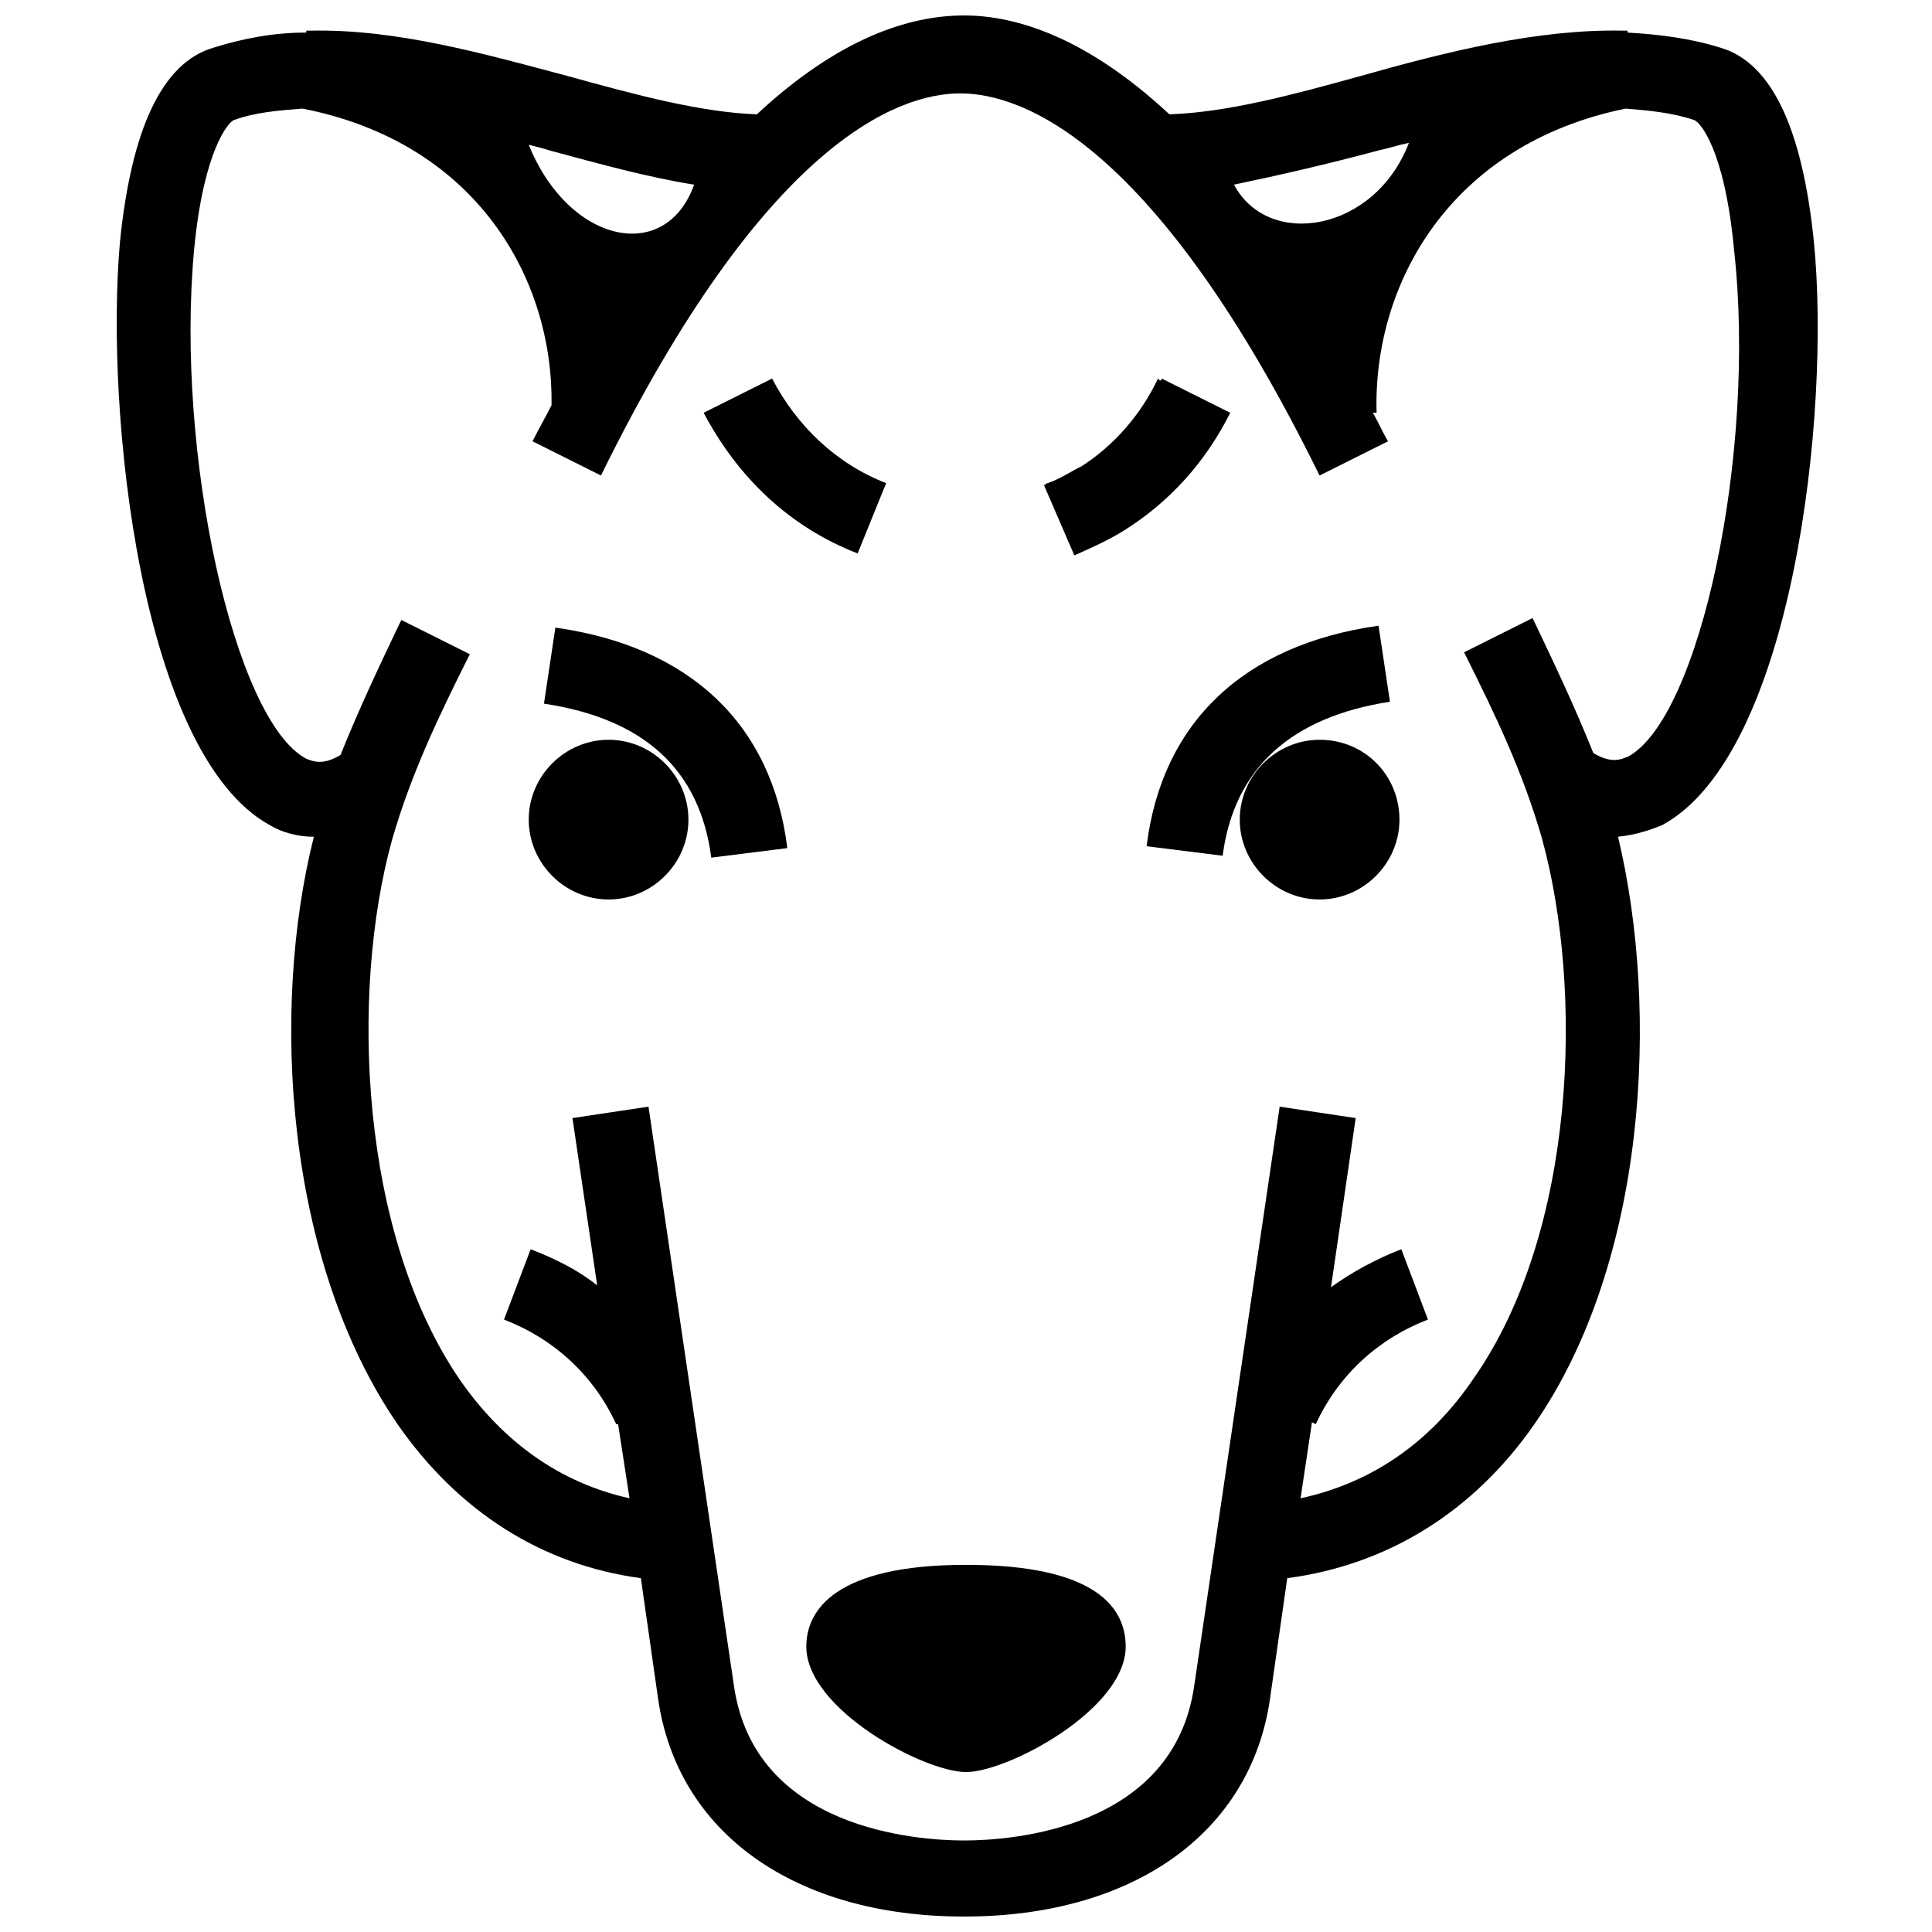
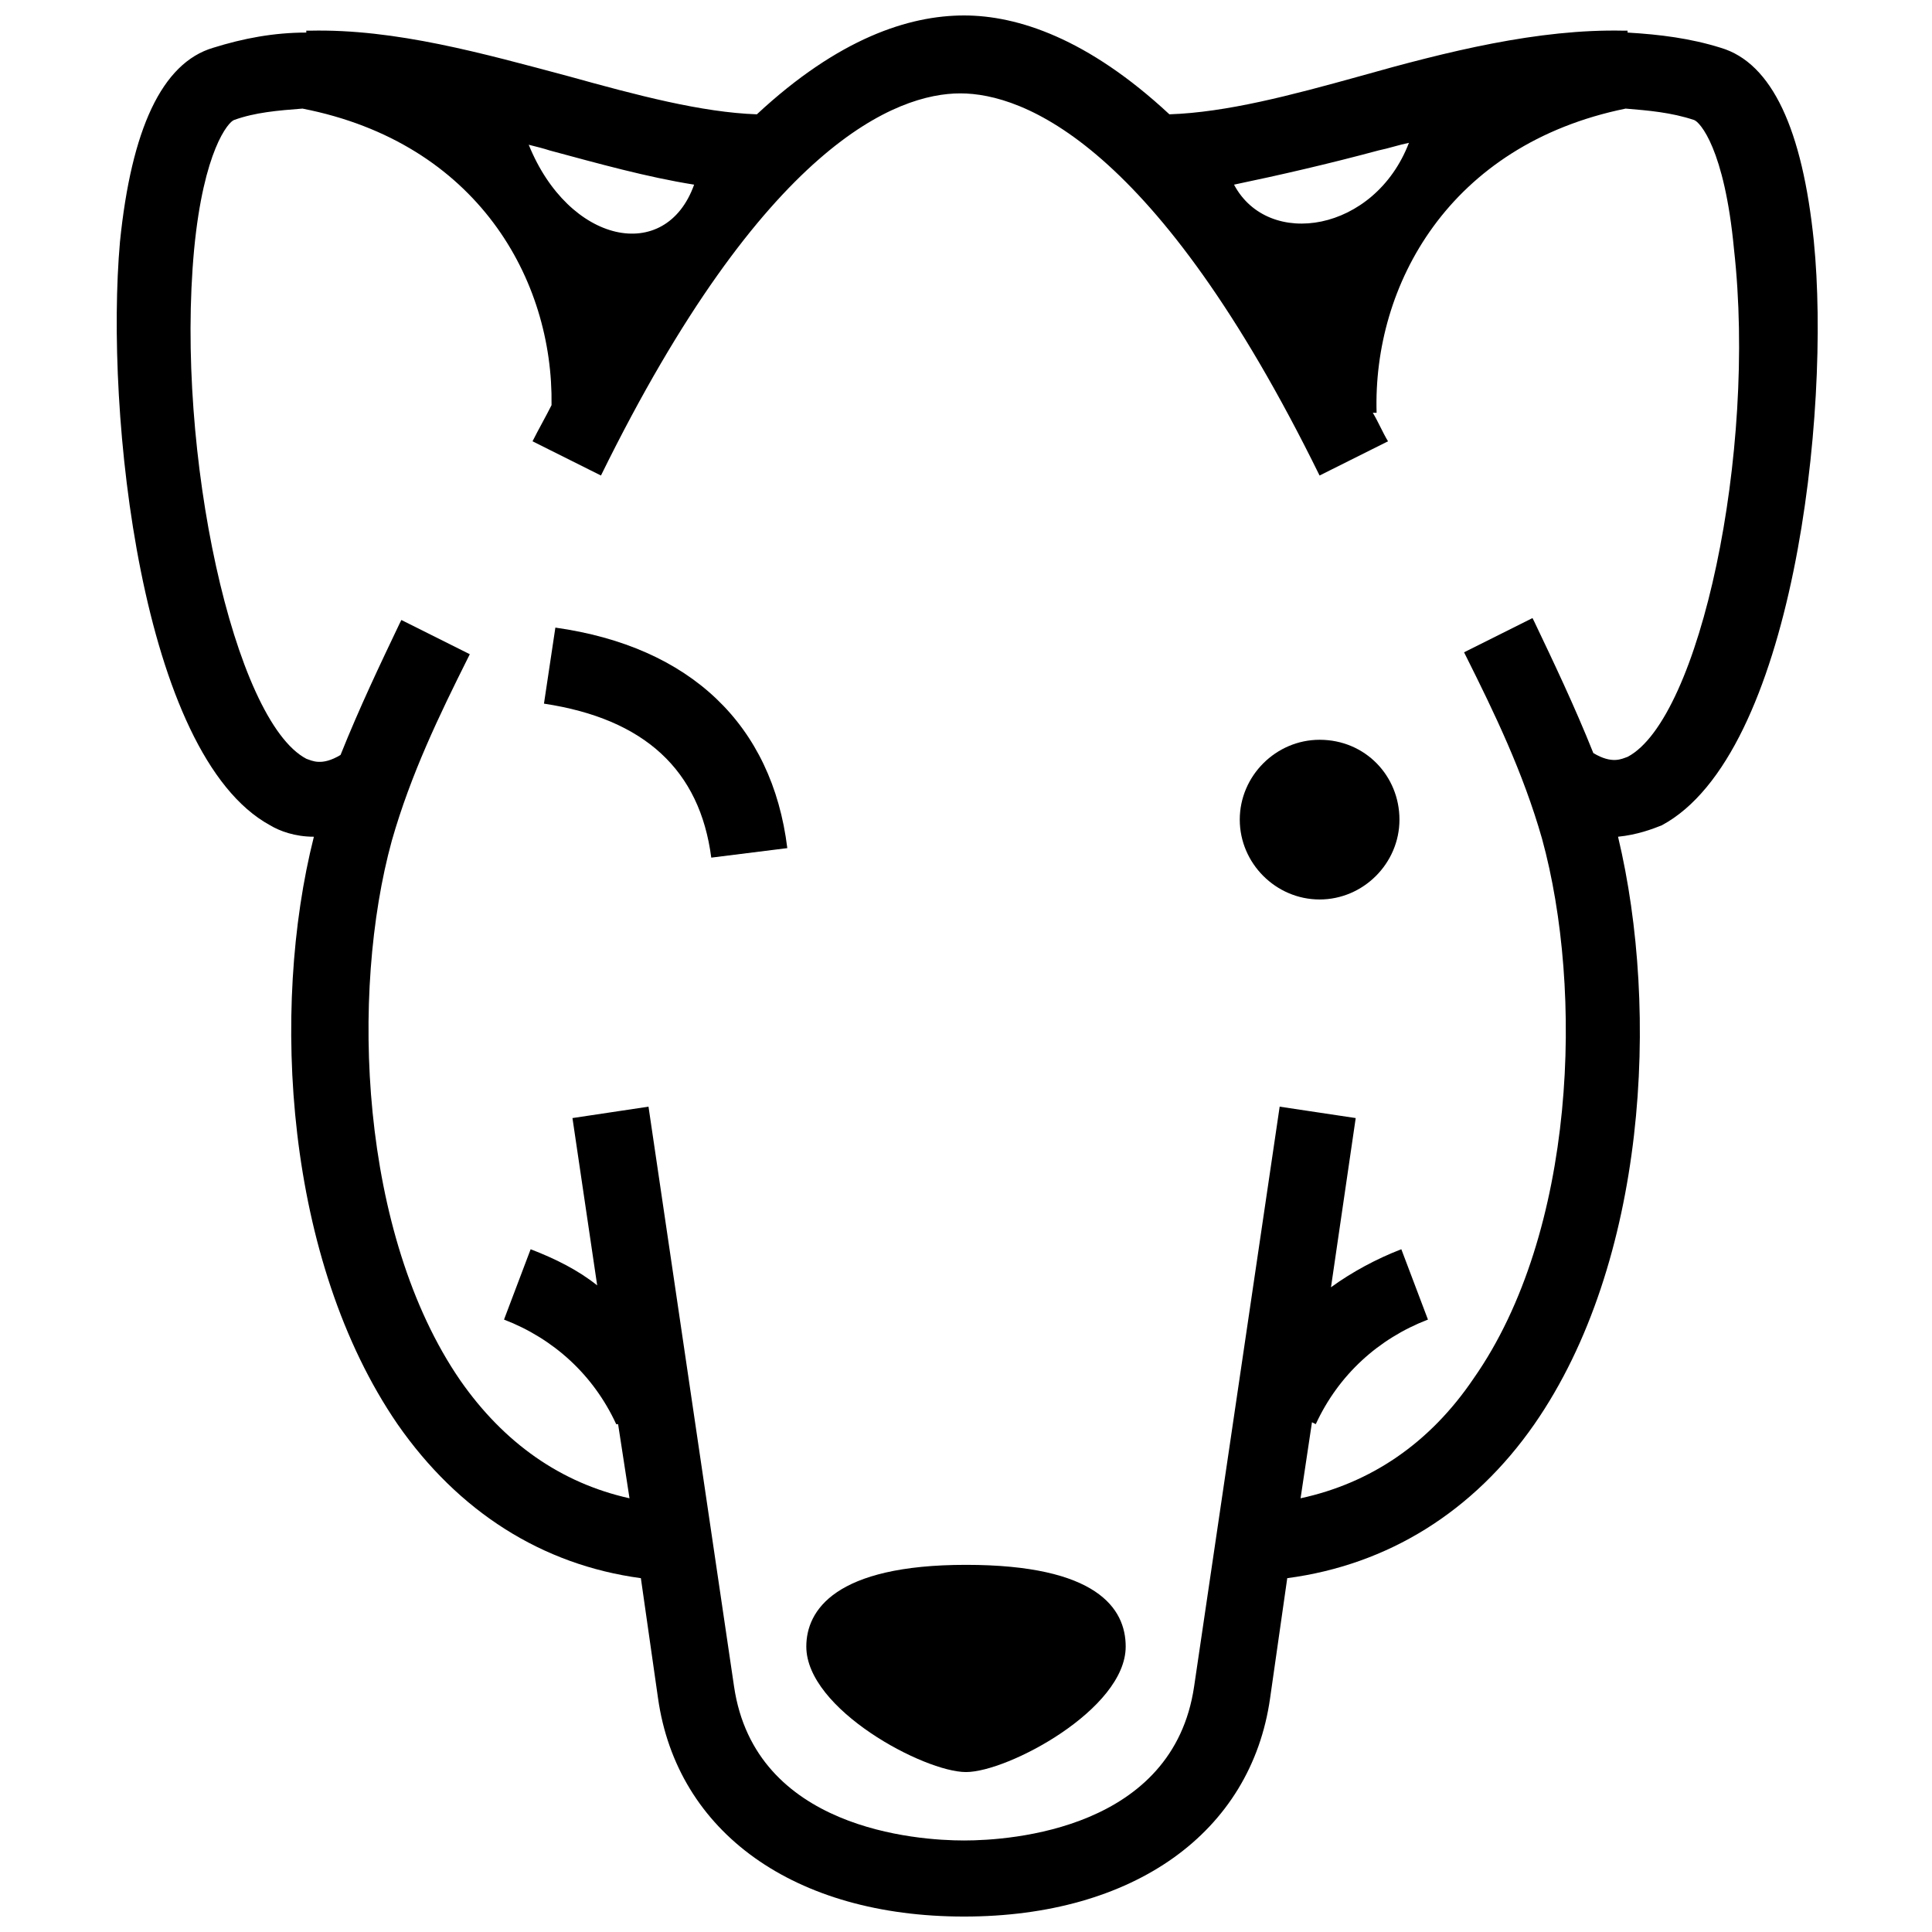
<svg xmlns="http://www.w3.org/2000/svg" width="800px" height="800px" version="1.1" viewBox="144 144 512 512">
  <defs>
    <clipPath id="a">
      <path d="m174 148.09h452v503.81h-452z" />
    </clipPath>
  </defs>
  <g clip-path="url(#a)">
    <path d="m624.7 208.05c-3.023-29.727-11.082-47.359-24.688-51.387-8.062-2.519-16.121-3.527-24.688-4.031v-0.504h-1.008c-22.672-0.504-46.855 5.543-70.031 12.09-18.137 5.039-35.266 9.574-50.383 10.078-21.664-20.152-40.305-26.199-54.41-26.199-14.609 0-33.25 6.047-54.914 26.199-14.609-0.504-31.738-5.039-49.879-10.078-22.672-6.047-45.848-12.594-68.52-12.09h-1.008v0.504c-8.566 0-16.625 1.512-24.688 4.031-13.602 4.031-21.664 21.664-24.688 51.387-4.031 45.344 5.543 136.03 39.801 154.67 2.519 1.512 6.551 3.023 11.586 3.023-11.586 45.848-7.559 112.35 22.168 155.68 16.121 23.176 38.289 37.281 64.488 40.809l4.535 31.738c5.039 35.77 36.273 57.938 81.113 57.938 44.84 0 76.074-22.168 81.113-57.938l4.535-31.738c26.703-3.527 49.375-17.633 65.496-40.809 29.727-42.824 33.25-109.33 22.168-155.68 5.039-0.504 9.07-2.016 11.586-3.023 34.77-18.641 44.844-109.32 40.312-154.67zm-115.38-24.184c2.519-0.504 5.543-1.512 8.062-2.016-9.07 23.68-37.281 28.215-46.352 11.082 12.094-2.516 25.191-5.539 38.289-9.066zm-181.37 9.07c-7.559 21.16-33.25 15.617-43.832-10.578 2.016 0.504 4.031 1.008 5.543 1.512 13.098 3.523 25.695 7.051 38.289 9.066zm247.37 151.64c-1.512 0.504-4.031 2.016-9.07-1.008-5.039-12.594-10.578-24.184-15.617-34.762l-0.504-1.008-18.137 9.07 0.504 1.008c7.559 15.113 15.113 30.73 20.152 48.367 11.082 40.305 9.07 104.29-18.137 143.08-11.586 17.129-27.207 27.711-45.848 31.738l3.023-20.152 1.008 0.504c6.047-13.098 16.625-22.672 29.727-27.711l-7.055-18.641c-6.551 2.519-13.098 6.047-18.641 10.078l6.551-44.84-20.152-3.023-22.672 153.66c-5.543 37.785-48.367 40.809-60.961 40.809s-55.418-3.023-60.961-40.809l-22.672-153.66-20.152 3.023 6.551 44.336c-5.039-4.031-11.082-7.055-17.633-9.574l-7.055 18.641c13.098 5.039 23.68 14.609 29.727 27.711h0.504l3.023 19.648c-18.137-4.031-33.25-14.609-44.84-31.234-26.703-38.793-29.223-102.78-18.137-143.08 5.039-17.633 12.594-33.25 20.152-48.367l0.504-1.008-18.137-9.07-0.504 1.008c-5.039 10.578-10.578 22.168-15.617 34.762-5.039 3.023-7.559 1.512-9.07 1.008-19.145-10.078-34.762-81.113-29.727-135.02 2.519-26.199 9.07-33.754 10.578-34.258 5.543-2.016 11.586-2.519 18.137-3.023 46.352 9.07 66.504 45.344 66 78.594-1.512 3.023-3.527 6.551-5.039 9.574l18.137 9.07c43.328-88.168 78.594-101.27 95.219-101.27s51.891 13.098 95.219 101.27l18.137-9.07c-1.512-2.519-2.519-5.039-4.031-7.559h1.008c-1.008-33.754 19.145-71.039 66-80.609 6.047 0.504 12.09 1.008 18.137 3.023 1.512 0.504 8.062 7.559 10.578 34.258 6.051 53.906-9.062 124.44-28.207 134.52z" />
  </g>
-   <path d="m371.28 290.67 7.559-18.641c-13.098-5.039-23.68-15.113-30.23-27.711l-18.137 9.07c9.07 17.129 22.672 30.227 40.809 37.281z" />
-   <path d="m428.71 291.18c4.535-2.016 9.07-4.031 13.098-6.551 12.09-7.559 21.664-18.137 28.215-31.234l-18.137-9.07s0 0.504-0.504 0.504l-0.504-0.504c-4.535 9.574-11.586 17.633-20.152 23.176-3.023 1.512-6.047 3.527-9.07 4.535-0.504 0-0.504 0.504-1.008 0.504z" />
  <path d="m291.18 310.32-3.023 20.152c26.703 4.031 41.312 17.633 44.336 40.809l20.152-2.519c-4.031-32.746-25.695-53.402-61.465-58.441z" />
-   <path d="m512.35 329.97-3.023-20.152c-35.77 5.039-57.434 25.695-61.465 58.441l20.152 2.519c3.023-23.176 18.137-36.777 44.336-40.809z" />
-   <path d="m305.28 340.05c-11.586 0-21.16 9.574-21.16 21.16 0 11.586 9.574 21.16 21.16 21.16s21.16-9.574 21.16-21.16c0-11.59-9.57-21.16-21.16-21.16z" />
  <path d="m493.71 340.05c-11.586 0-21.16 9.574-21.16 21.16 0 11.586 9.574 21.16 21.16 21.16 11.586 0 21.16-9.574 21.16-21.16 0-11.59-9.07-21.16-21.16-21.16z" />
  <path d="m400 558.7c-34.762 0-42.32 12.09-42.32 21.664 0 16.625 31.234 33.25 42.32 33.25 11.082 0 42.32-16.625 42.32-33.25 0-10.078-7.559-21.664-42.32-21.664z" />
</svg>